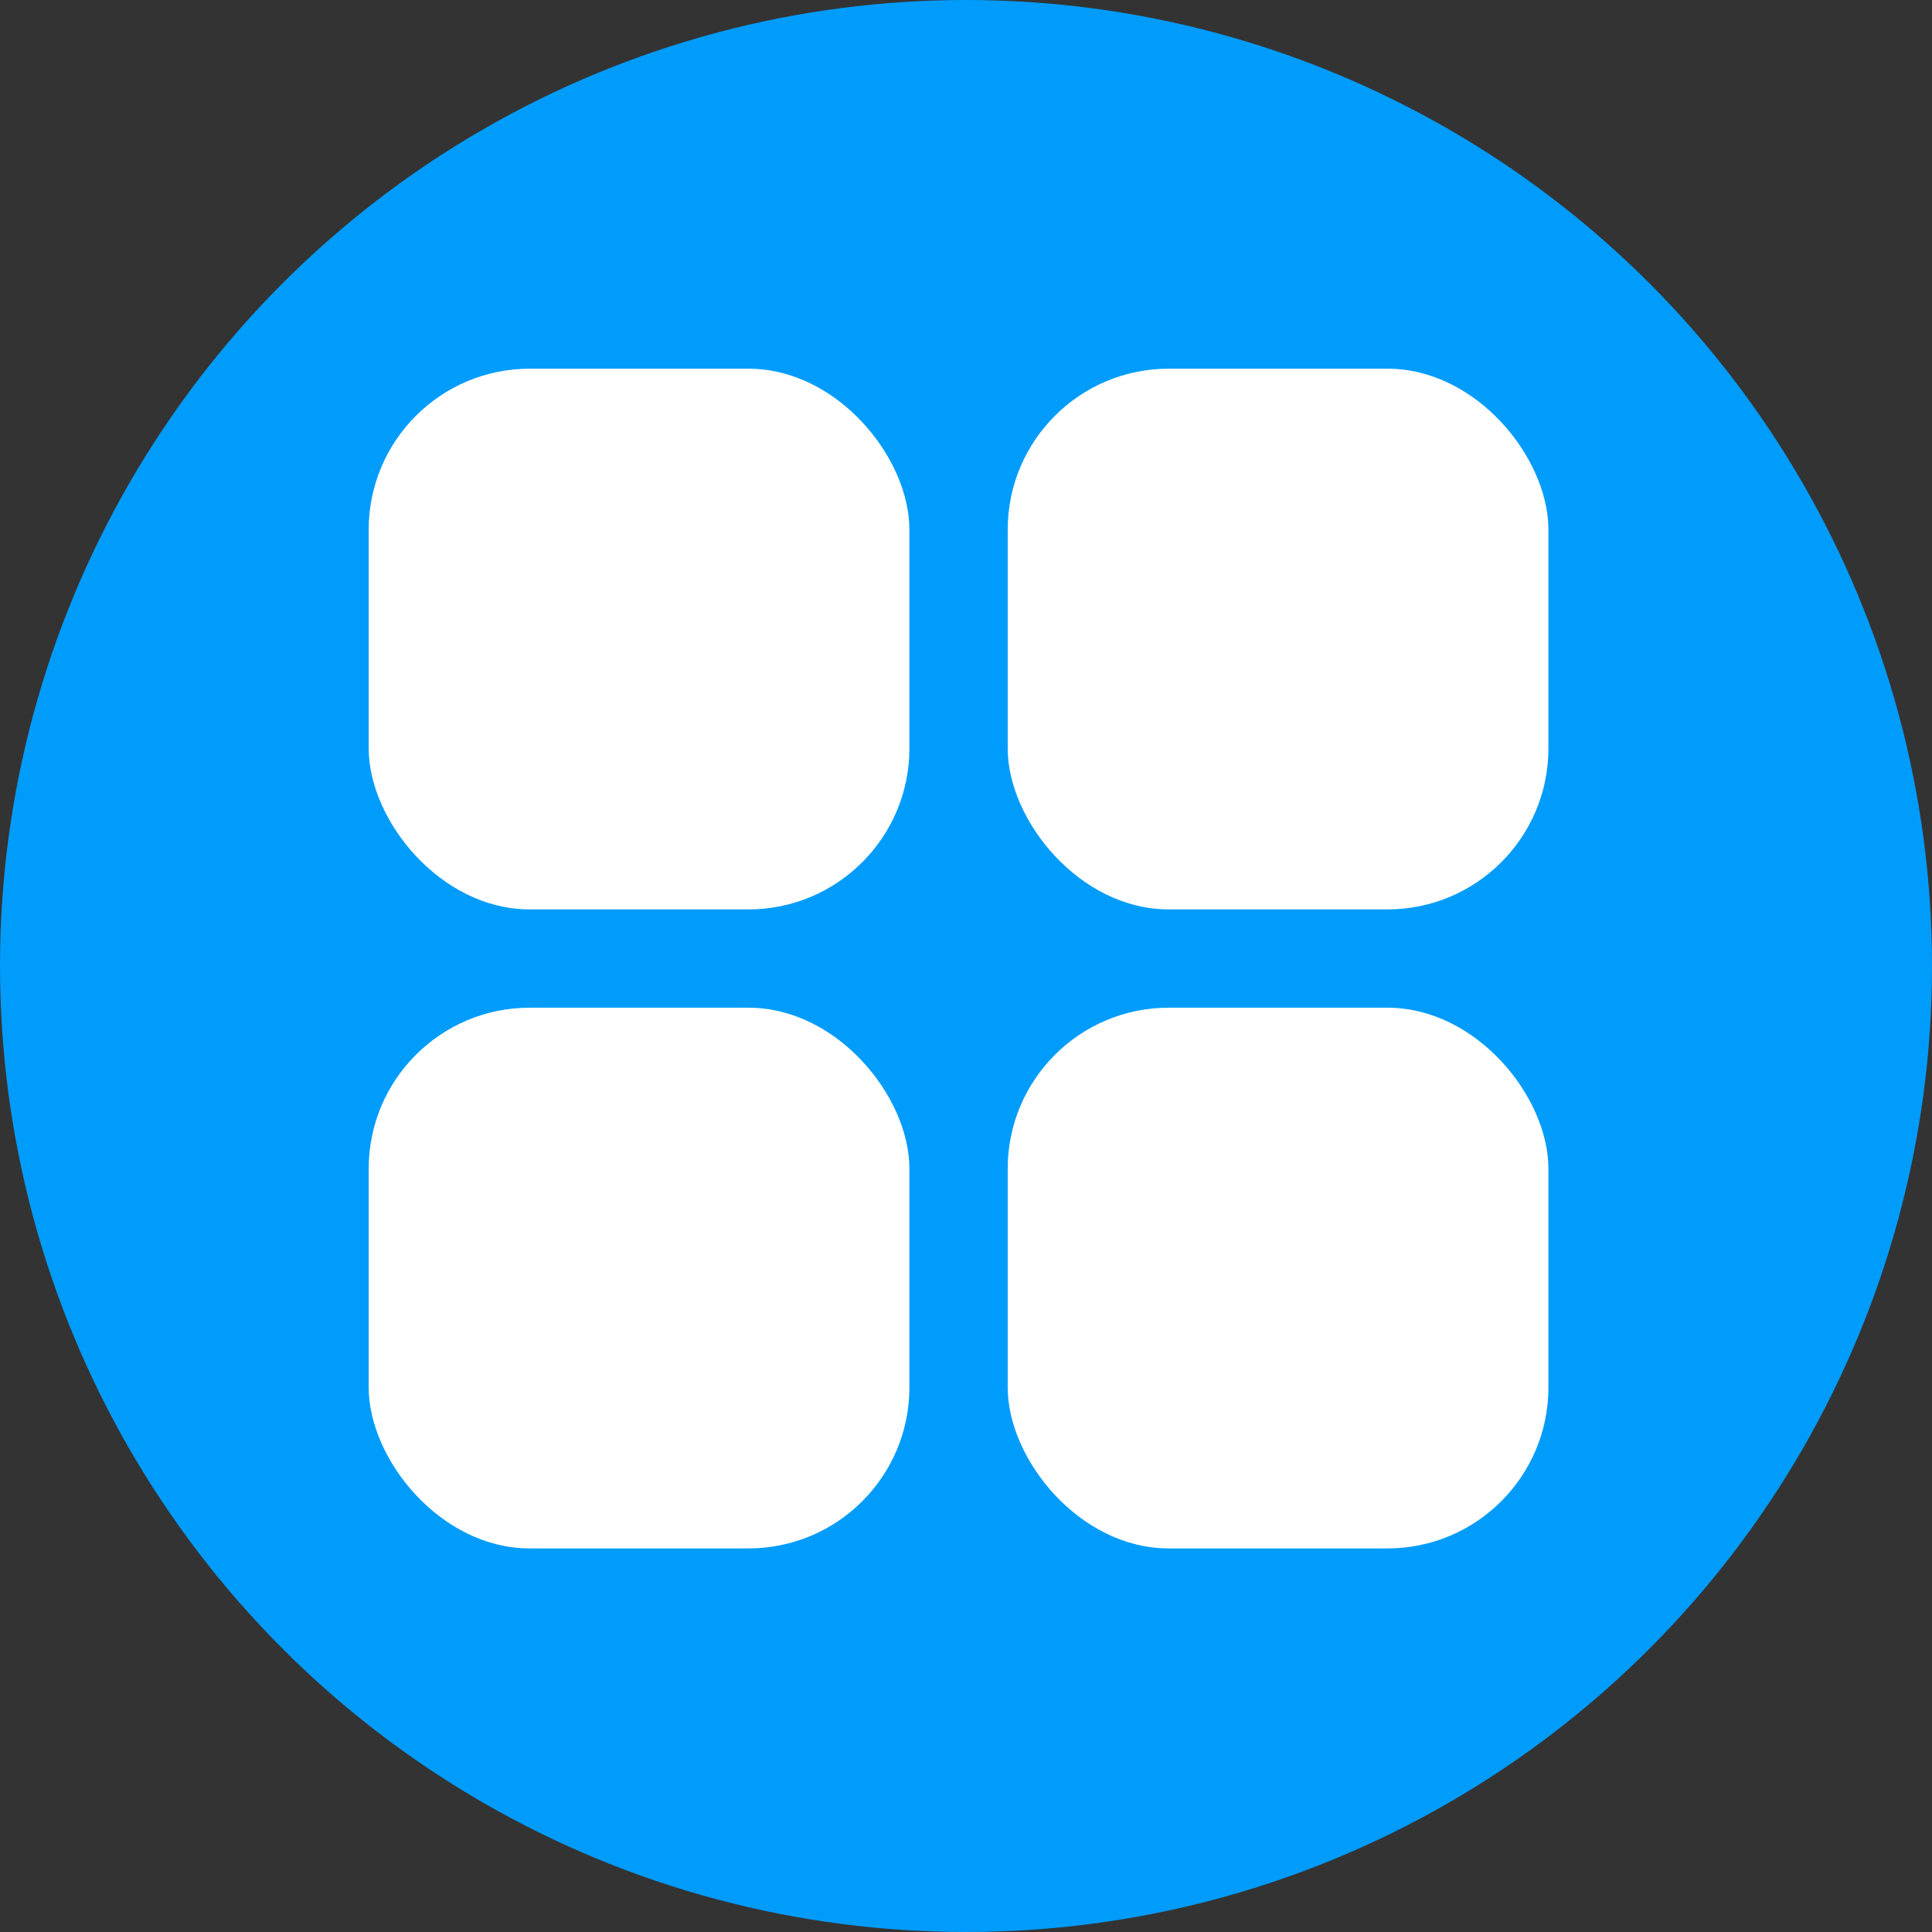
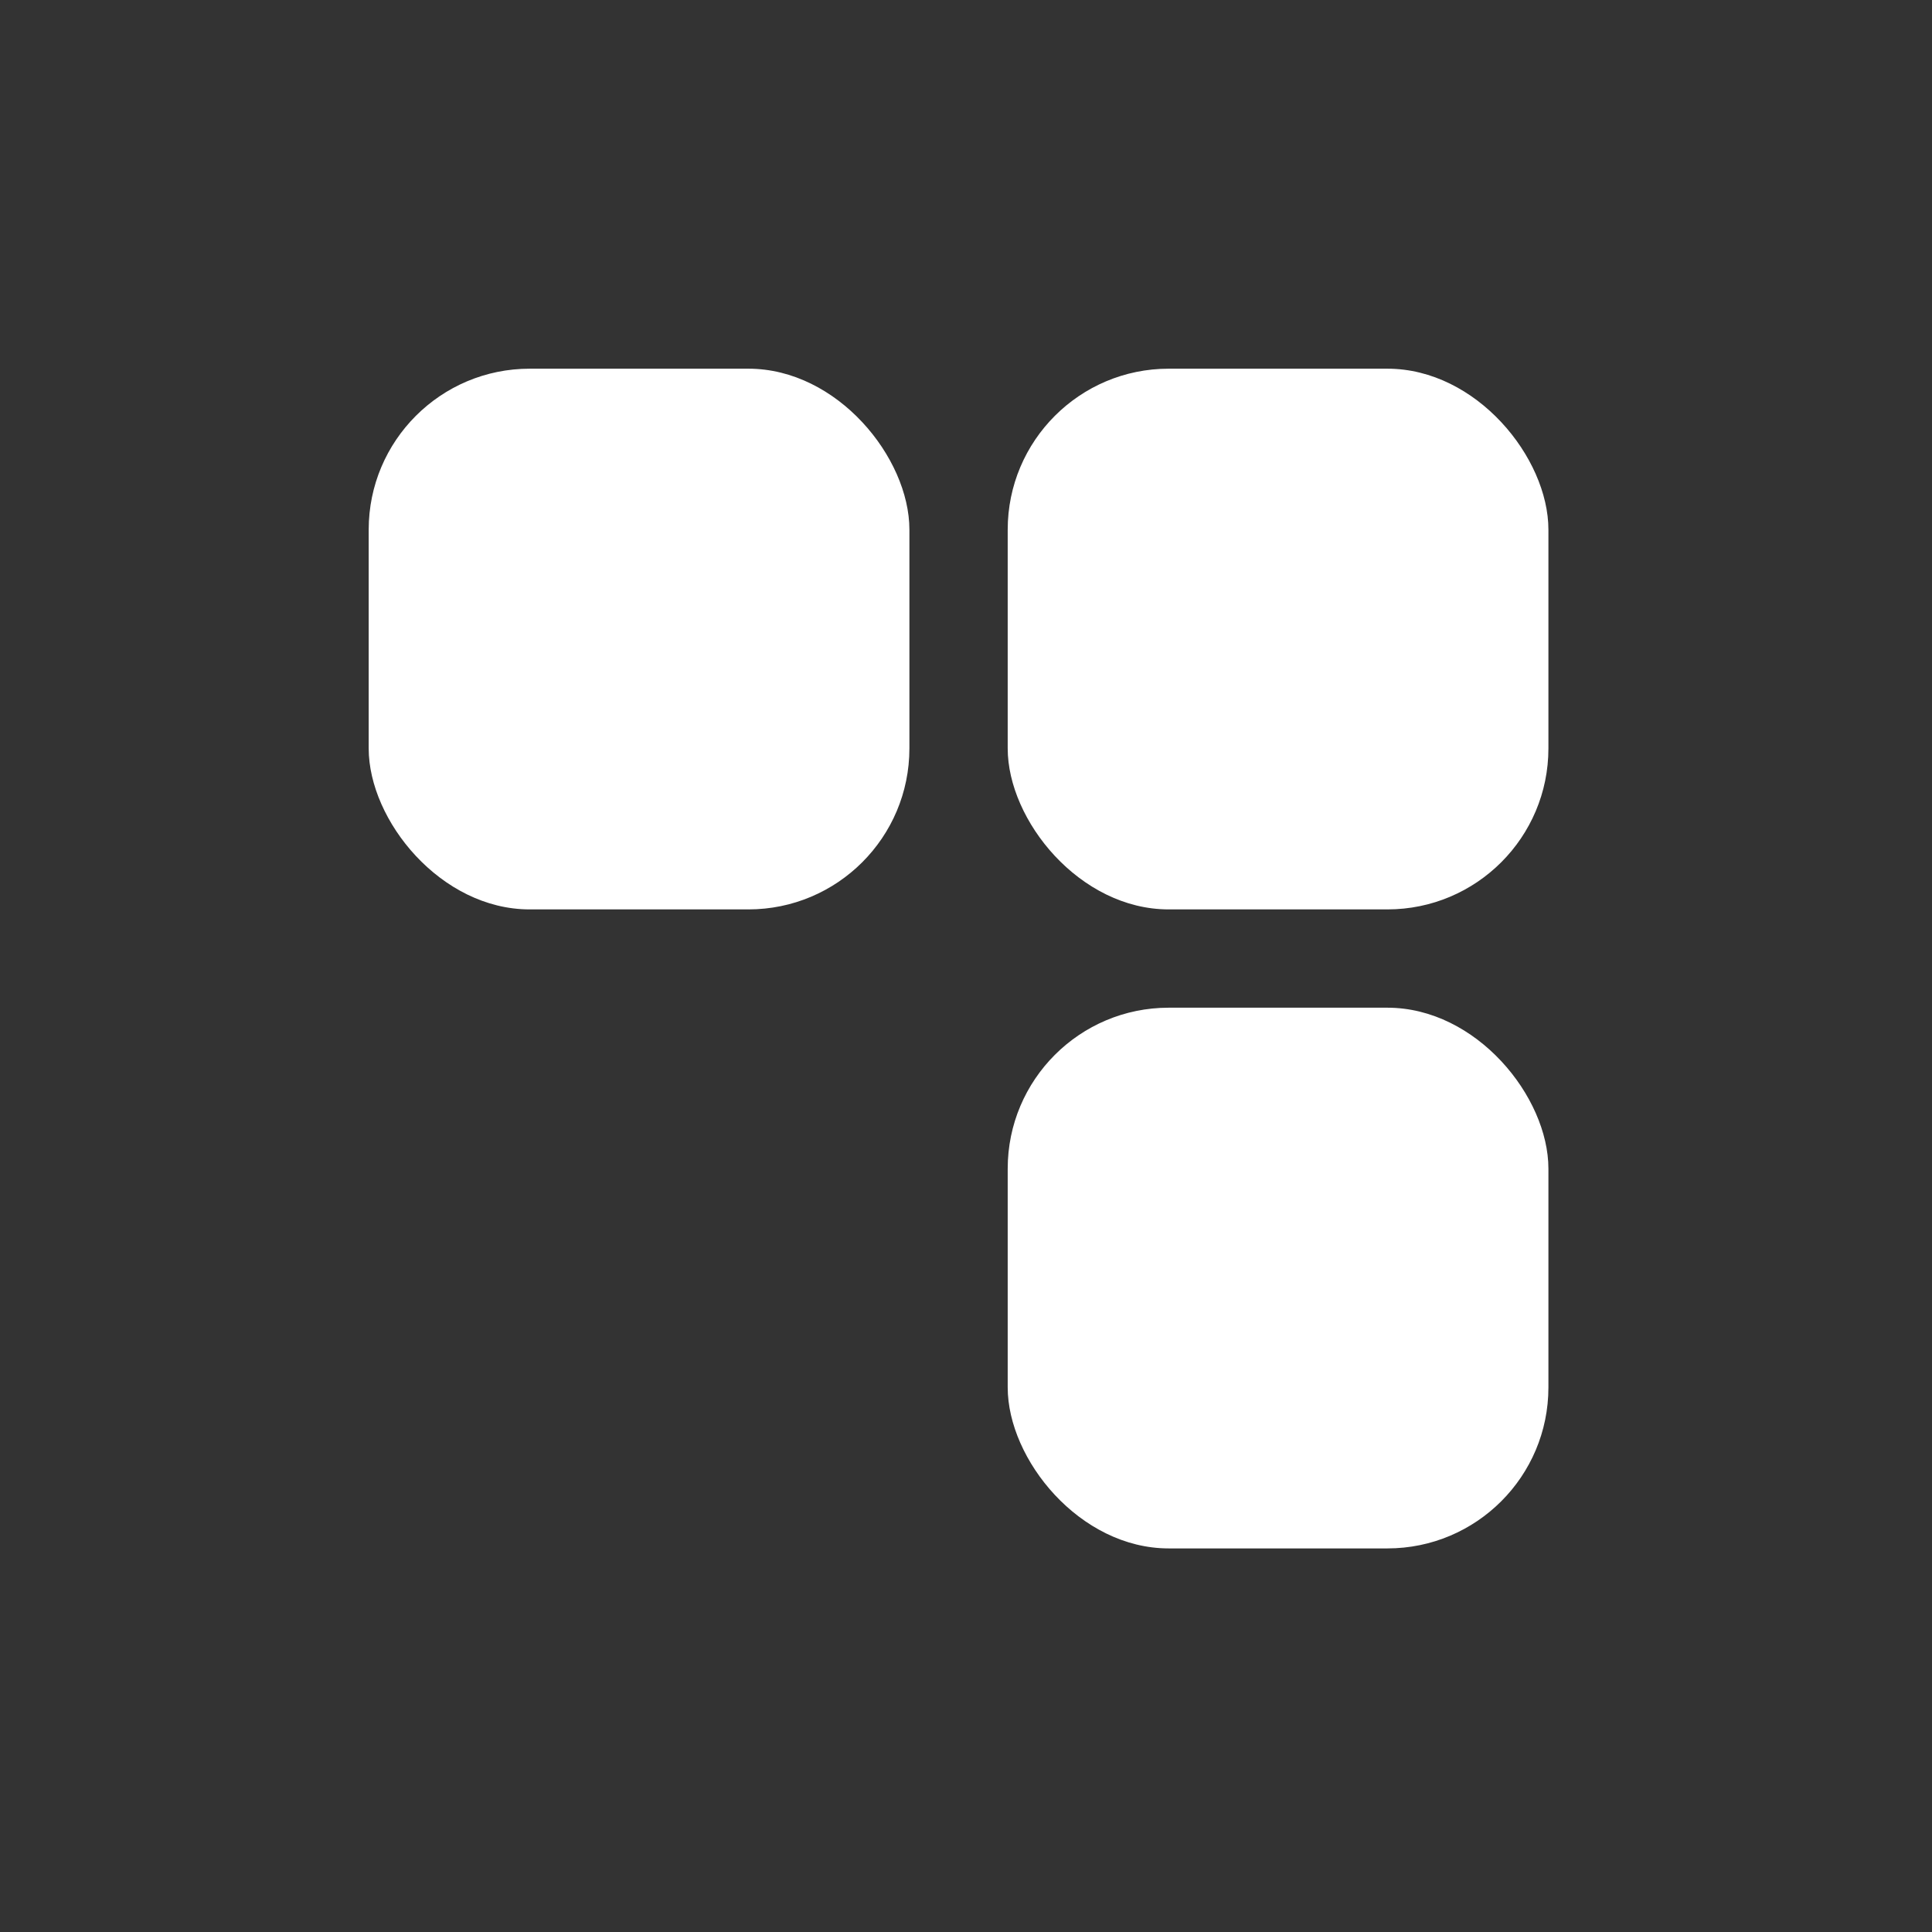
<svg xmlns="http://www.w3.org/2000/svg" width="24" height="24" viewBox="0 0 24 24" fill="none">
  <rect x="0" y="0" width="24" height="24" fill="#333333" stroke="none" />
-   <circle cx="12" cy="12" r="12" fill="#009CFC" />
-   <rect x="4.58" y="12.518" width="6.717" height="6.717" rx="2" fill="#fff" />
  <rect x="12.518" y="12.518" width="6.717" height="6.717" rx="2" fill="#fff" />
  <rect x="4.58" y="4.58" width="6.717" height="6.717" rx="2" fill="#fff" />
  <rect x="12.518" y="4.58" width="6.717" height="6.717" rx="2" fill="#fff" />
</svg>